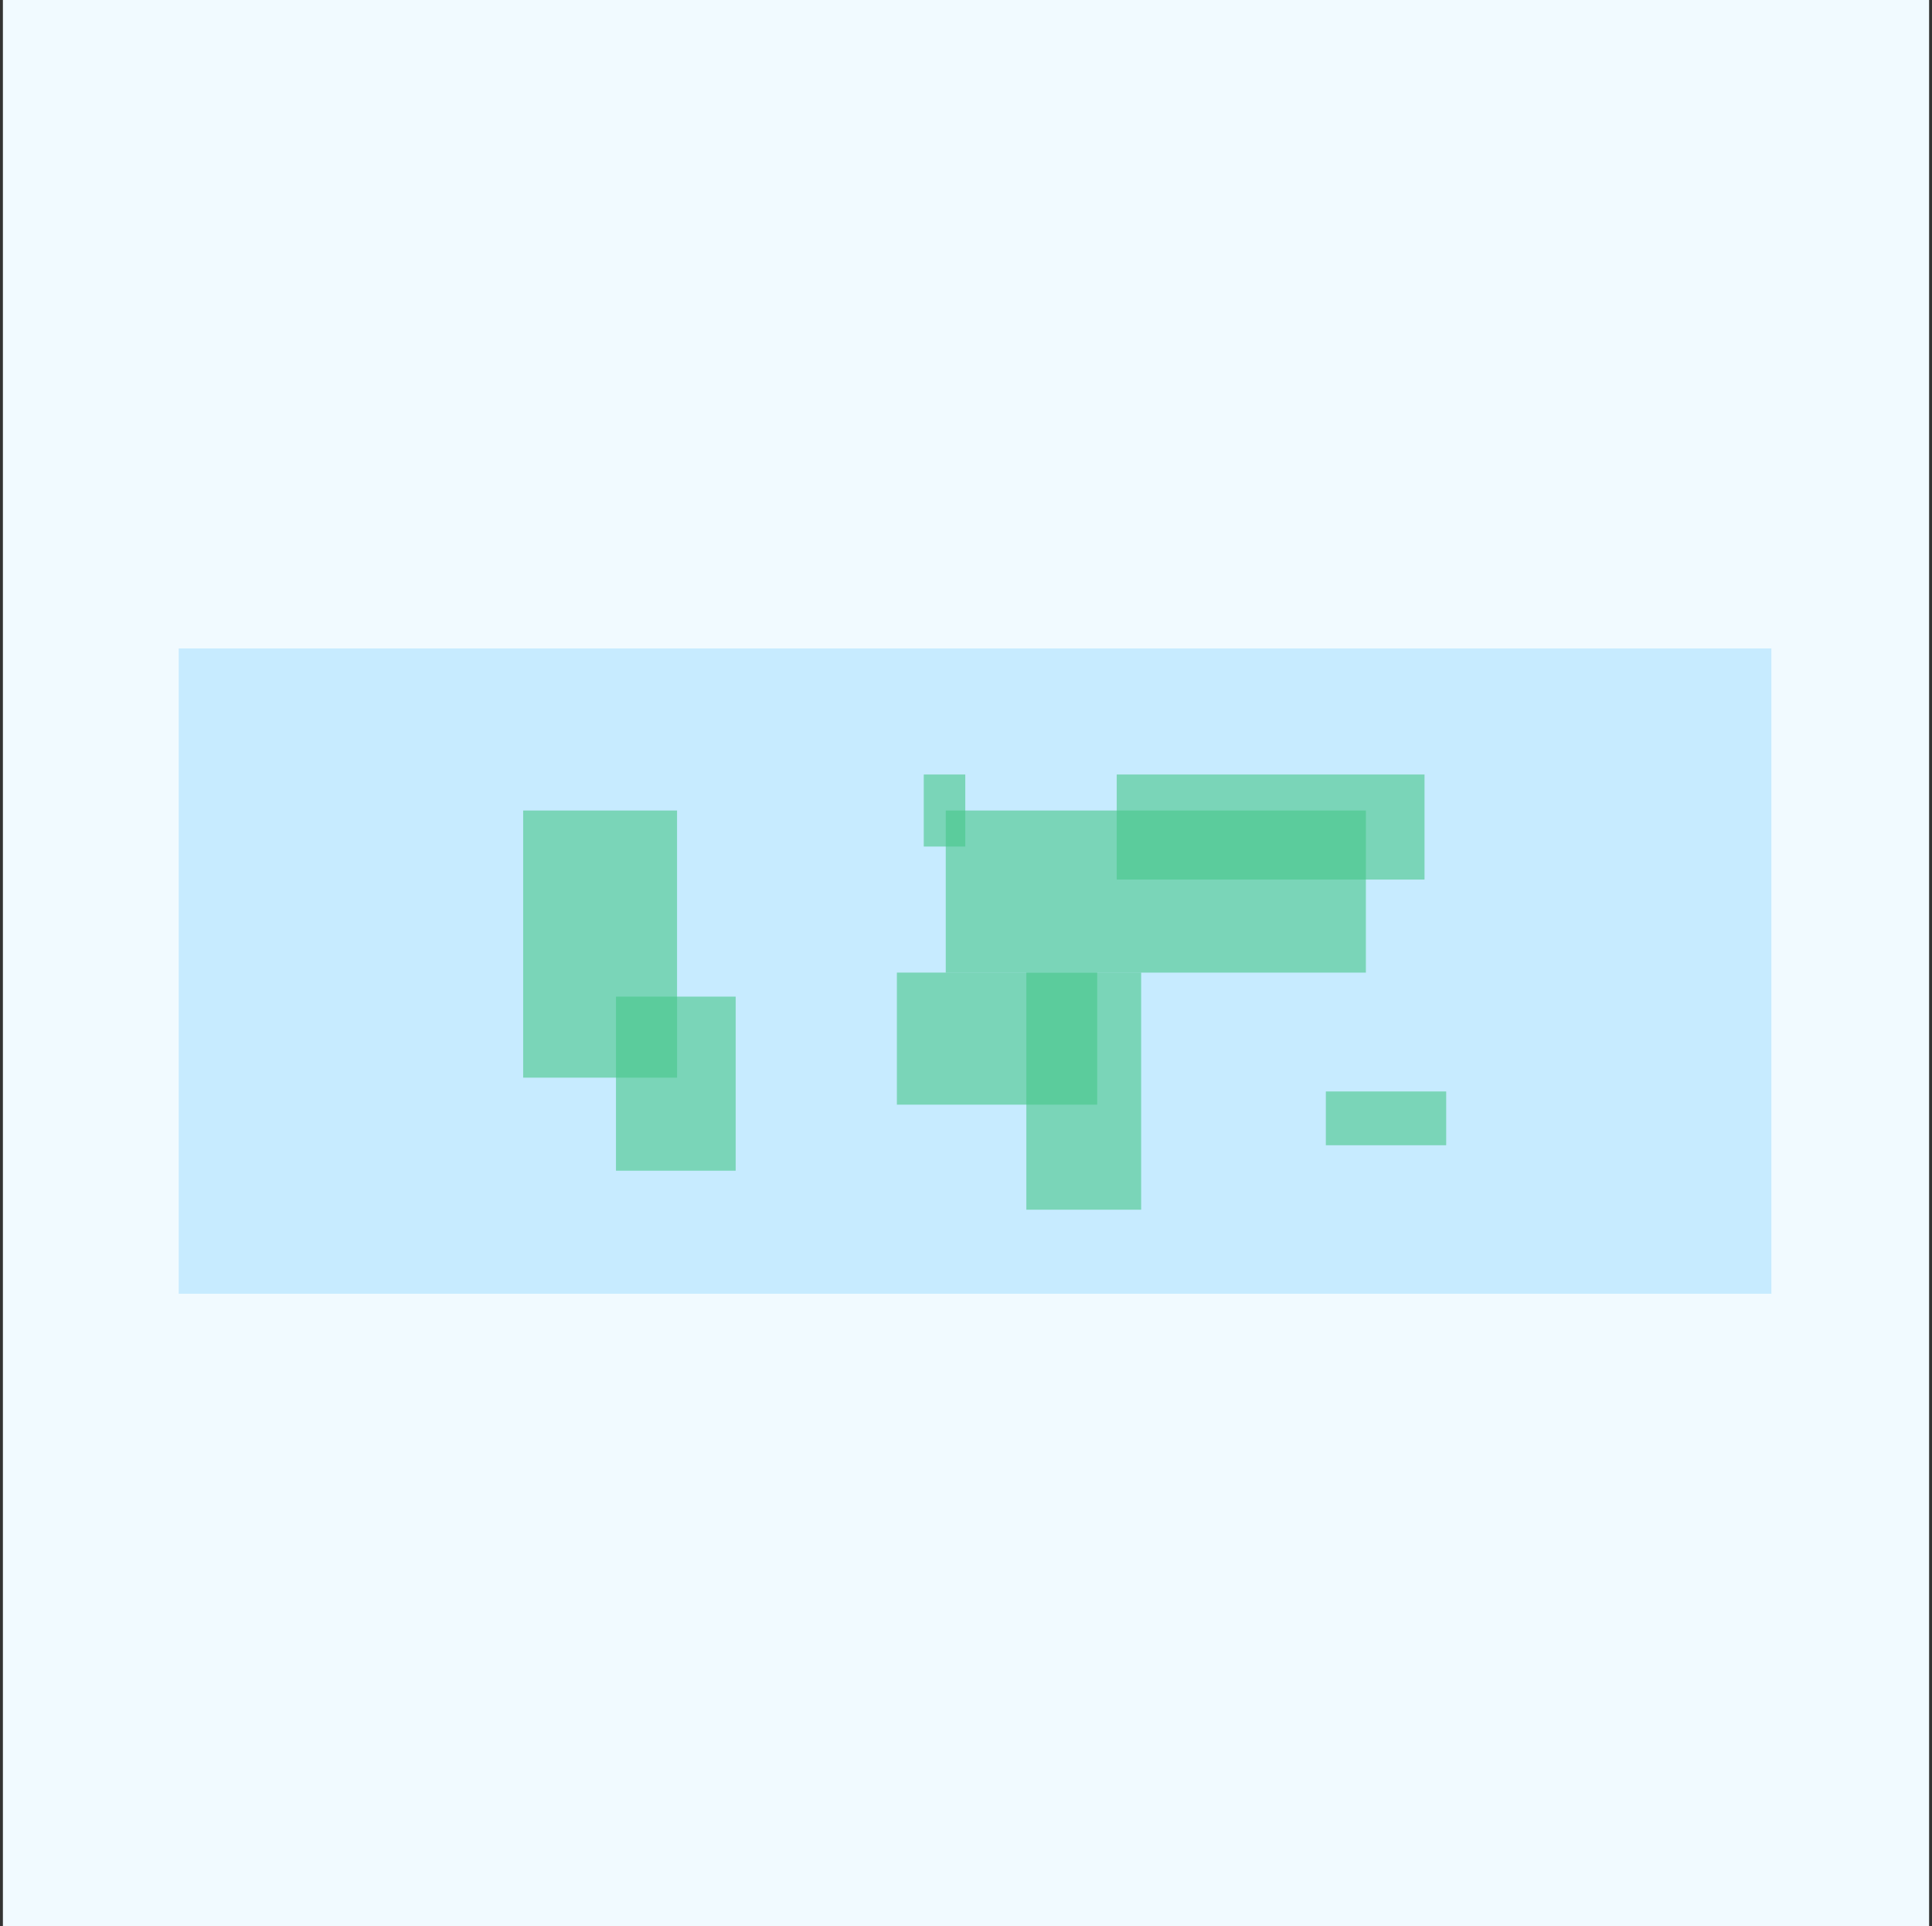
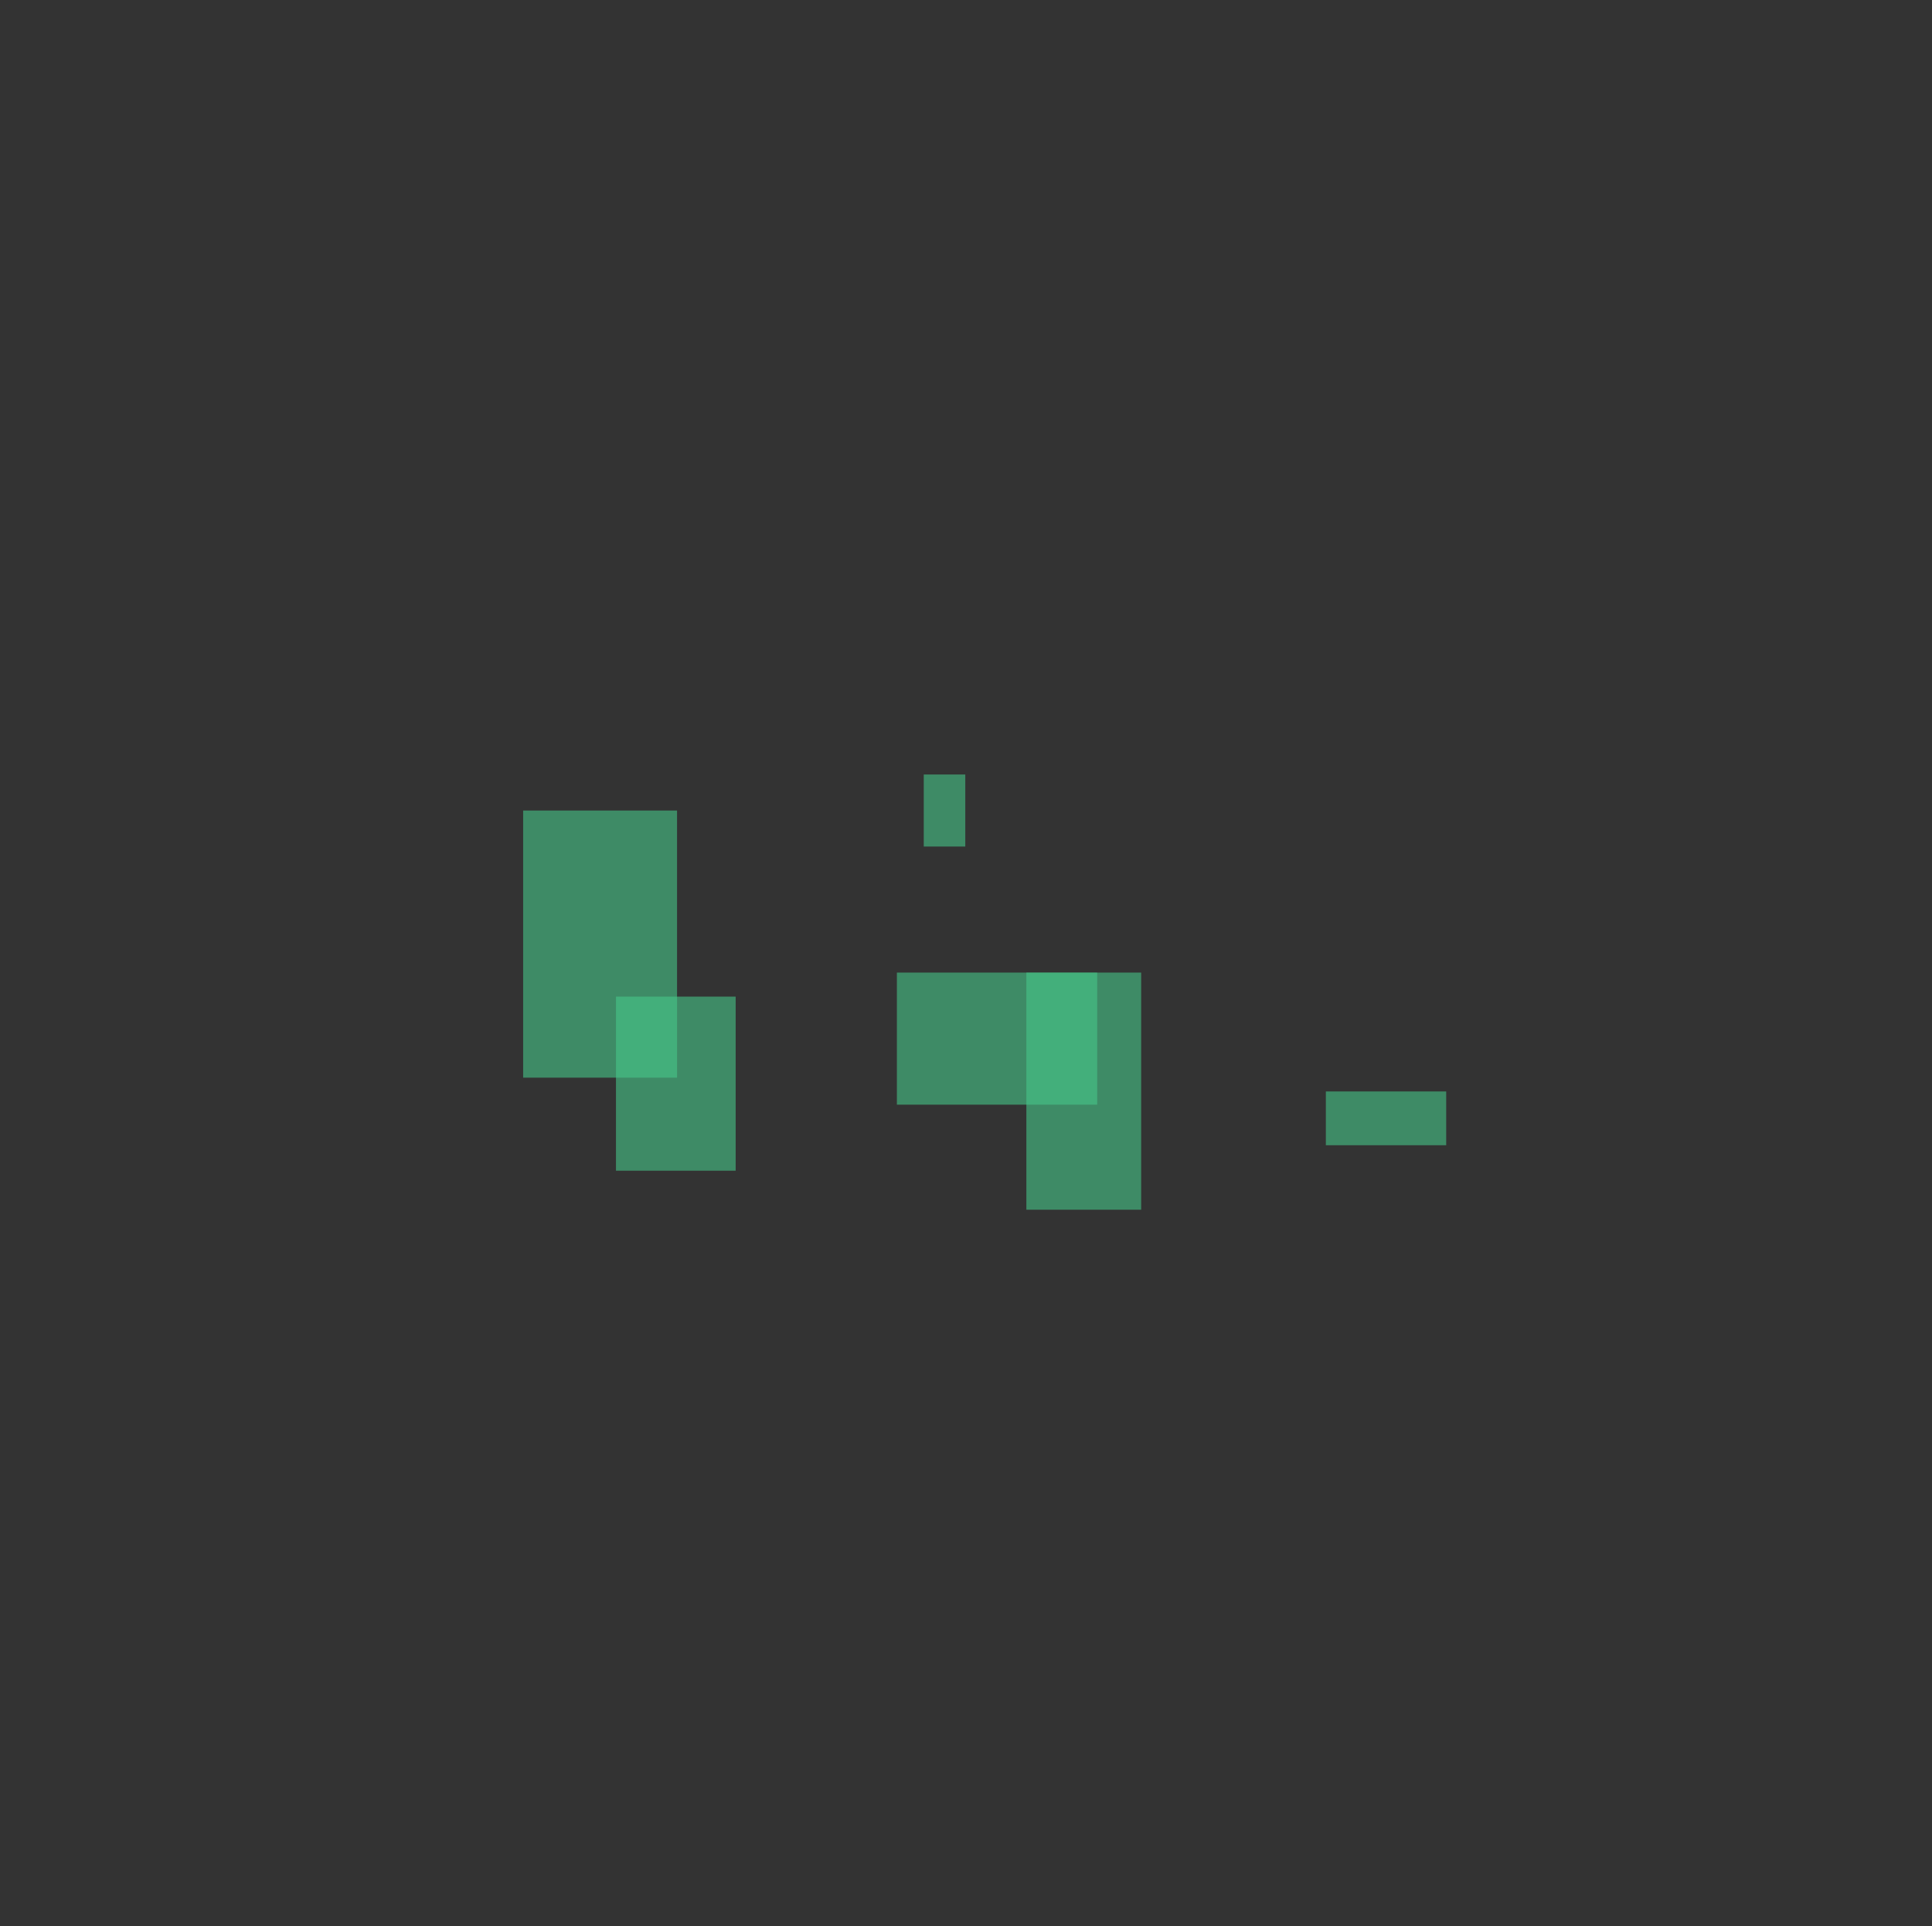
<svg xmlns="http://www.w3.org/2000/svg" width="333" height="332" viewBox="0 0 333 332" fill="none">
  <rect x="0" y="0" width="333" height="332" fill="#333333" stroke="none" />
-   <rect width="332" height="332" transform="translate(0.5)" fill="#F1FAFF" />
-   <rect x="30.806" y="111.754" width="274.51" height="111.216" fill="#C7EBFF" />
  <rect opacity="0.6" x="90.171" y="139.69" width="26.525" height="46.038" fill="#47C789" />
  <rect opacity="0.6" x="106.17" y="171.761" width="20.63" height="30.003" fill="#47C789" />
  <rect opacity="0.6" x="228.524" y="188.106" width="20.743" height="9.268" fill="#47C789" />
  <rect opacity="0.6" x="159.22" y="133.481" width="7.157" height="12.415" fill="#47C789" />
-   <rect opacity="0.6" x="163.009" y="139.69" width="72.417" height="27.933" fill="#47C789" />
  <rect opacity="0.6" x="154.588" y="167.621" width="34.524" height="22.761" fill="#47C789" />
  <rect opacity="0.6" x="176.903" y="167.621" width="19.788" height="40.865" fill="#47C789" />
-   <rect opacity="0.6" x="192.481" y="133.481" width="53.05" height="18.105" fill="#47C789" />
</svg>